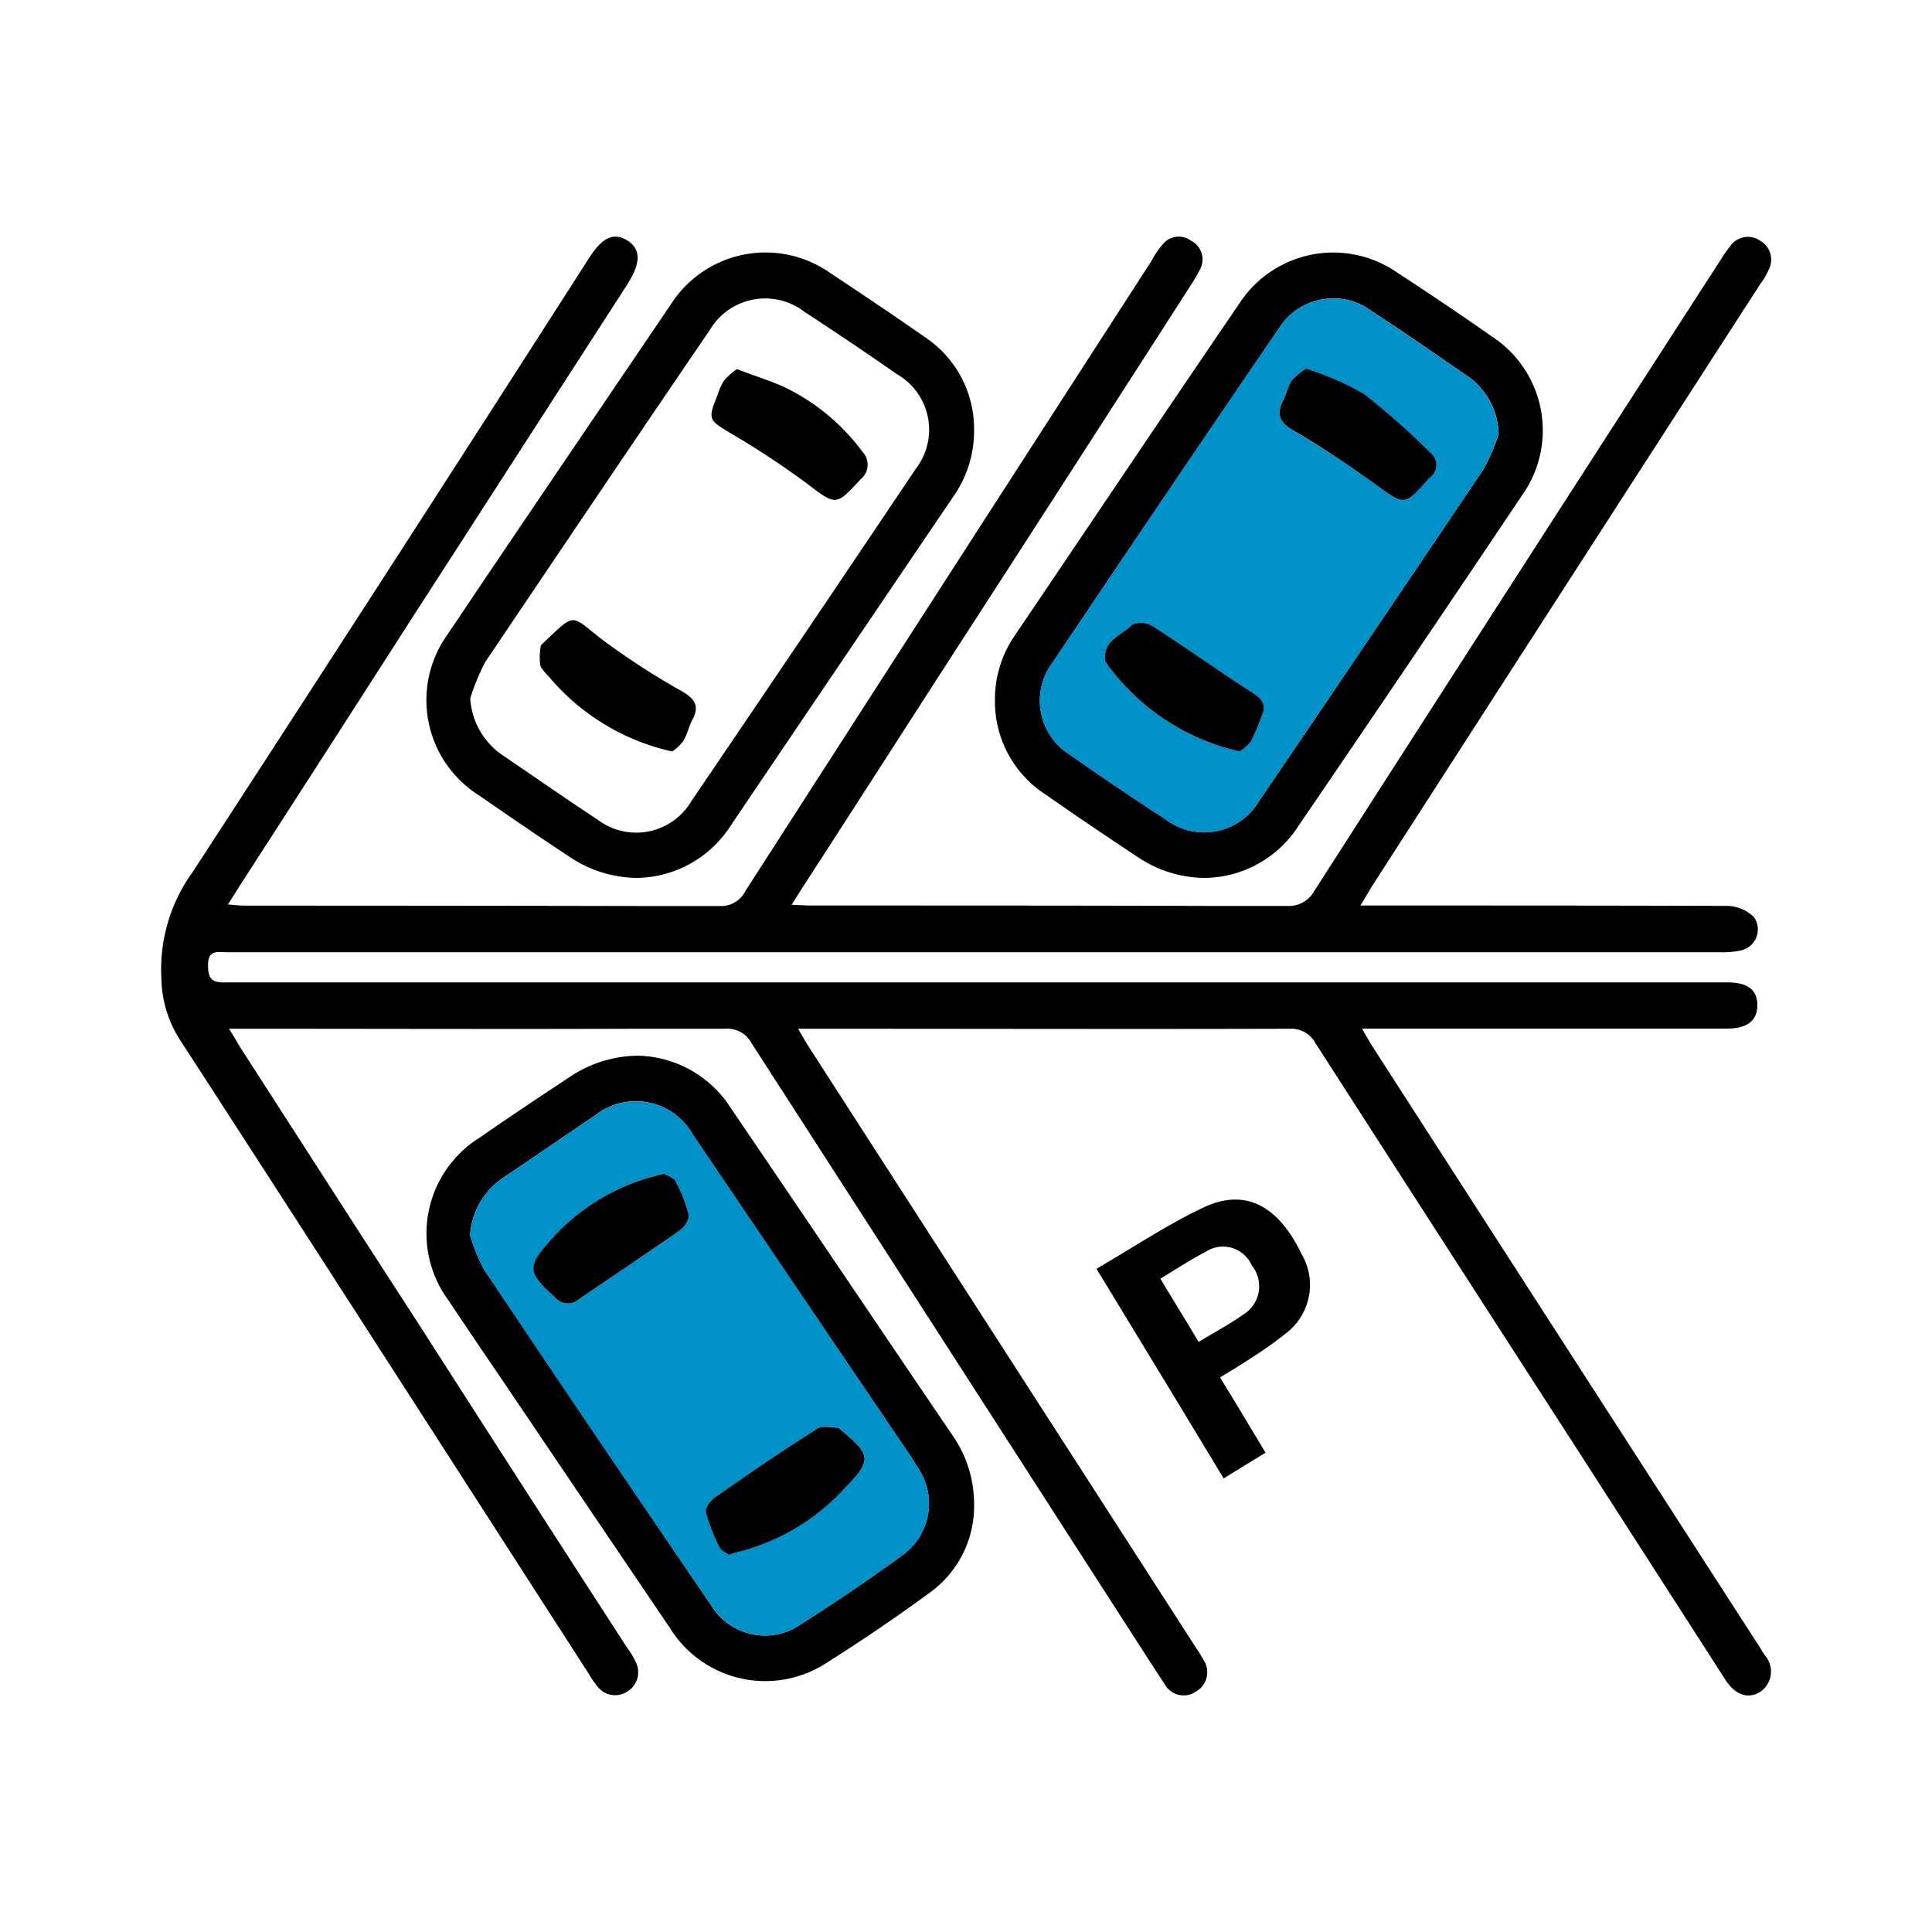
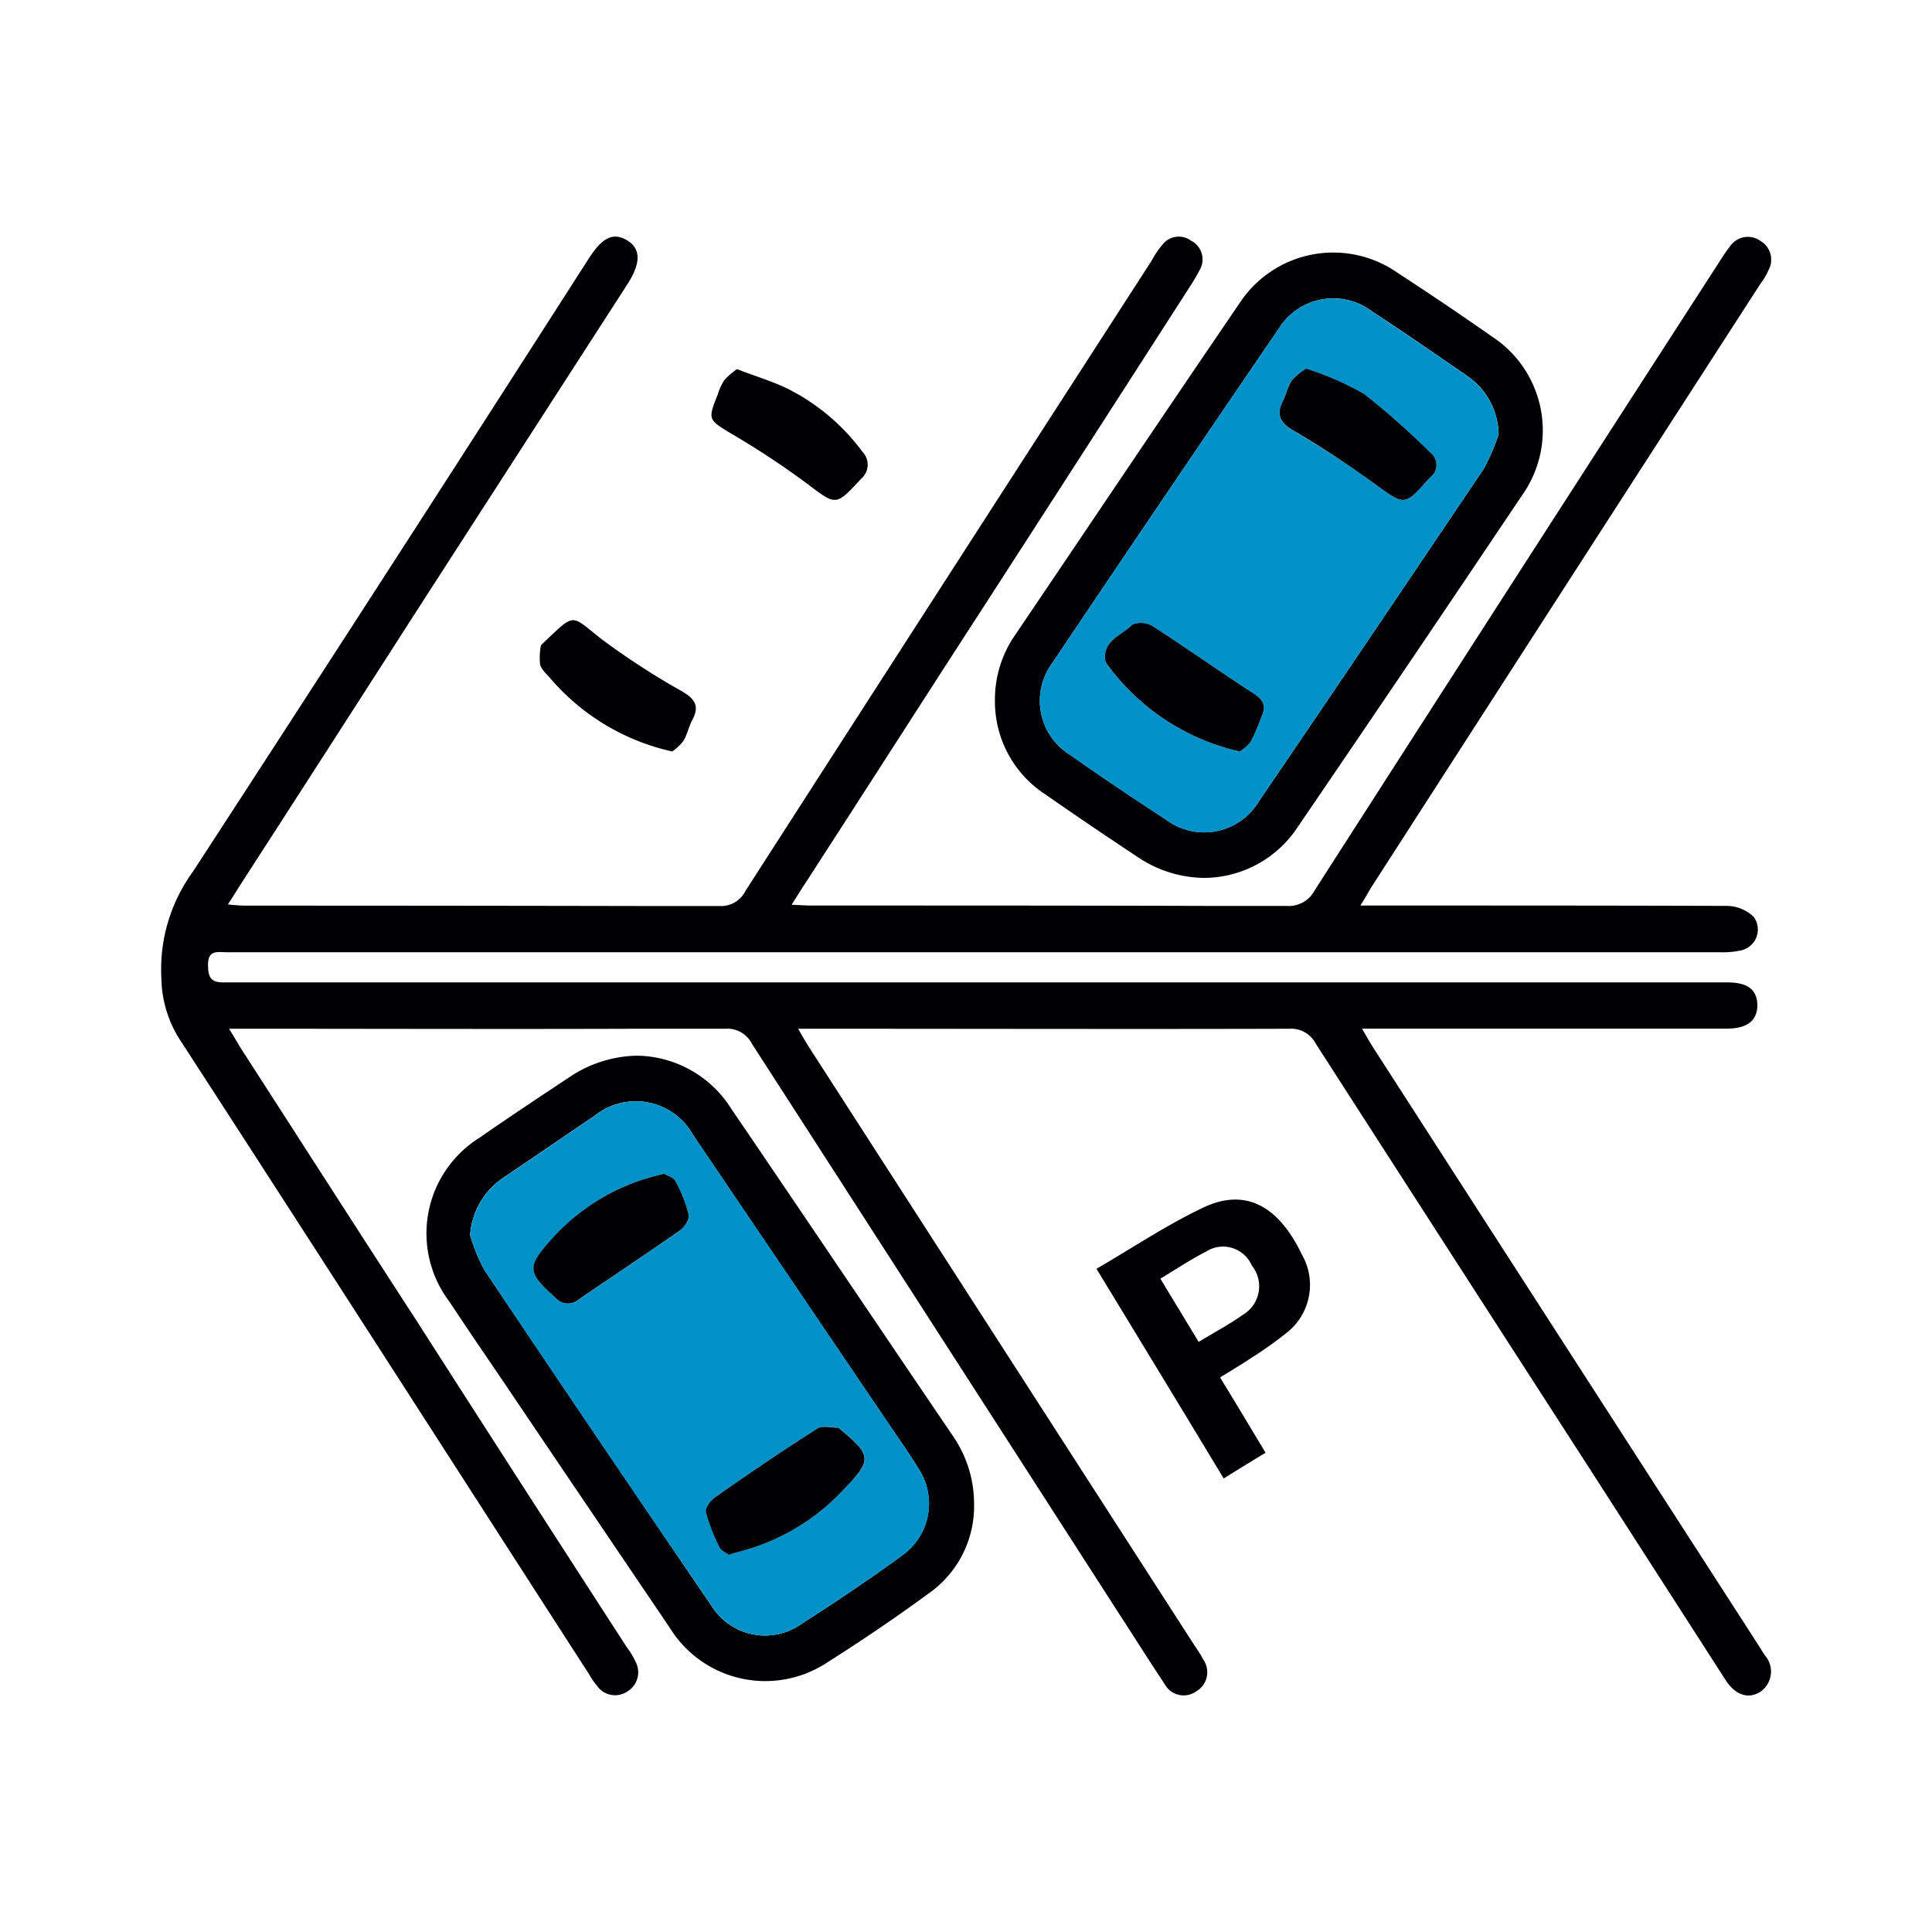
<svg xmlns="http://www.w3.org/2000/svg" width="94" height="94" viewBox="0 0 94 94">
  <defs>
    <style>.a{fill:none;}.b{clip-path:url(#a);}.c{fill:#000003;}.d{fill:#0091c9;}</style>
    <clipPath id="a">
      <rect class="a" width="94" height="94" />
    </clipPath>
  </defs>
  <g class="b">
    <path class="c" d="M81.8,6.077A1.056,1.056,0,0,1,82.214,7.5a3.093,3.093,0,0,1-.392.666q-9.429,14.6-18.839,29.218c-.2.3-.352.609-.629,1.04h.979c5.62,0,11.26,0,16.881.018a1.927,1.927,0,0,1,1.275.531,1.043,1.043,0,0,1-.666,1.645,4.233,4.233,0,0,1-1,.078H7.208c-.448,0-.938-.139-.92.646,0,.625.176.84.822.822H80.2c1,0,1.449.351,1.469,1.095,0,.766-.49,1.155-1.51,1.155H62.433c.235.411.394.687.568.96Q72.431,60.011,81.842,74.6a2.823,2.823,0,0,0,.215.333,1.194,1.194,0,0,1-.215,1.725c-.57.39-1.216.213-1.706-.529L73.03,65.082Q66.6,55.121,60.183,45.144a1.355,1.355,0,0,0-1.292-.725c-7.657.022-15.316,0-22.973,0H35c.215.392.372.646.529.9Q44.9,59.861,54.267,74.4c.159.235.315.472.452.725a1.08,1.08,0,0,1-.374,1.547,1.048,1.048,0,0,1-1.506-.354c-.725-1.093-1.432-2.213-2.156-3.327Q41.727,59.07,32.745,45.144a1.334,1.334,0,0,0-1.291-.725H27.166c-6.306.022-12.592,0-18.9,0H7.308c.274.433.431.725.607,1,2.84,4.406,5.679,8.832,8.538,13.238q5.079,7.931,10.2,15.841a4.129,4.129,0,0,1,.448.744,1.091,1.091,0,0,1-.429,1.432,1.067,1.067,0,0,1-1.451-.276,3.616,3.616,0,0,1-.392-.568C18.2,65.55,11.595,55.249,4.939,44.987a5.7,5.7,0,0,1-.922-3.016,8.073,8.073,0,0,1,1.529-5.188Q15.236,21.891,24.814,6.939c.666-1.04,1.2-1.273,1.862-.881.664.411.683,1.077.039,2.1q-5.173,8.016-10.36,16.058Q12.1,30.849,7.8,37.508c-.157.255-.313.509-.548.86a7.485,7.485,0,0,0,.862.061q9.515,0,19.035.018h4a1.334,1.334,0,0,0,1.292-.744Q42.3,22.371,52.193,7.056a4.3,4.3,0,0,1,.527-.781,1,1,0,0,1,1.39-.2,1.02,1.02,0,0,1,.433,1.412,9.069,9.069,0,0,1-.47.8q-5.111,7.958-10.244,15.9c-2.84,4.385-5.658,8.791-8.5,13.178-.2.3-.372.588-.648,1.02.411.02.687.039.962.039,6.365,0,12.747,0,19.111.018h3.995a1.418,1.418,0,0,0,1.373-.744Q69.994,22.31,79.9,6.98a7.035,7.035,0,0,1,.452-.646A1.042,1.042,0,0,1,81.8,6.077" transform="translate(3.835 5.634)" />
    <path class="c" d="M48.926,10.377a5.45,5.45,0,0,1,1.449,7.694q-5.437,8.108-10.927,16.156A5.477,5.477,0,0,1,34.9,36.7a5.884,5.884,0,0,1-3.212-1c-1.51-1-3.016-2.017-4.5-3.053a5.394,5.394,0,0,1-2.469-4.583,5.486,5.486,0,0,1,.962-3.153c3.643-5.385,7.265-10.79,10.928-16.156a5.451,5.451,0,0,1,7.677-1.51c1.565,1.02,3.112,2.058,4.641,3.135M48.5,16.8a9.99,9.99,0,0,0,.725-1.684,3.513,3.513,0,0,0-1.586-2.879c-1.508-1.038-3.035-2.1-4.565-3.094a3.124,3.124,0,0,0-4.563.86q-5.52,8.078-10.984,16.217a3.092,3.092,0,0,0,.86,4.5c1.529,1.077,3.077,2.115,4.643,3.135a3.1,3.1,0,0,0,4.543-.9C41.23,27.591,44.87,22.186,48.5,16.8" transform="translate(23.689 6.014)" />
    <path class="d" d="M48.153,14.021a10.1,10.1,0,0,1-.725,1.686C43.8,21.092,40.163,26.5,36.5,31.863a3.1,3.1,0,0,1-4.543.9c-1.567-1.02-3.114-2.058-4.641-3.135a3.093,3.093,0,0,1-.86-4.5Q31.915,16.991,37.439,8.91A3.123,3.123,0,0,1,42,8.05c1.527,1,3.057,2.054,4.563,3.094a3.509,3.509,0,0,1,1.588,2.877M44.8,16.138a.754.754,0,0,0,.037-1.216,36.784,36.784,0,0,0-3.231-2.859,14.2,14.2,0,0,0-2.82-1.232,3.1,3.1,0,0,0-.705.586c-.2.3-.255.666-.431,1-.333.666-.116,1.057.529,1.432,1.332.8,2.683,1.643,3.938,2.583,1.469,1.058,1.428,1.116,2.642-.255.02-.02.041-.02.041-.037M36.616,27.768c.255-.546.078-.842-.411-1.155-1.645-1.057-3.229-2.193-4.876-3.251a1.091,1.091,0,0,0-1-.078c-.509.529-1.449.766-1.312,1.745,0,.059.041.1.059.137a10.956,10.956,0,0,0,6.482,4.287,2.025,2.025,0,0,0,.548-.49,12.154,12.154,0,0,0,.509-1.195" transform="translate(24.758 7.11)" />
    <path class="c" d="M39.133,13.253a.753.753,0,0,1-.039,1.214c0,.02-.02.02-.039.039-1.214,1.371-1.175,1.312-2.644.255a46.939,46.939,0,0,0-3.936-2.585c-.644-.372-.862-.764-.529-1.43.176-.333.235-.705.431-1a3.158,3.158,0,0,1,.705-.588,14.255,14.255,0,0,1,2.82,1.234,37.067,37.067,0,0,1,3.231,2.859" transform="translate(30.466 8.778)" />
    <path class="c" d="M37.226,32.464a2.957,2.957,0,0,1-.7,3.8,18.988,18.988,0,0,1-1.764,1.255c-.47.313-.96.607-1.506.94.744,1.214,1.447,2.389,2.213,3.662-.666.411-1.312.8-2.037,1.253-2.056-3.407-4.093-6.756-6.188-10.2,1.782-1.036,3.445-2.152,5.229-2.994,2.017-.94,3.621-.078,4.757,2.291M34.386,35.4a1.61,1.61,0,0,0,.413-2.389,1.526,1.526,0,0,0-2.234-.668c-.725.374-1.408.822-2.213,1.312.648,1.079,1.253,2.058,1.862,3.077.781-.472,1.506-.862,2.172-1.332" transform="translate(26.105 28.558)" />
    <path class="c" d="M34.654,18.893c.49.313.666.609.411,1.155a12.154,12.154,0,0,1-.509,1.195,2.025,2.025,0,0,1-.548.49,10.956,10.956,0,0,1-6.482-4.287c-.018-.041-.059-.078-.059-.139-.137-.979.8-1.214,1.312-1.743a1.091,1.091,0,0,1,1,.078c1.647,1.058,3.231,2.193,4.876,3.251" transform="translate(26.309 14.829)" />
-     <path class="c" d="M37.239,14.921a5.524,5.524,0,0,1-1,3.212q-5.434,8.016-10.849,16.037A5.5,5.5,0,0,1,20.828,36.7a5.952,5.952,0,0,1-3.231-1c-1.488-.979-2.977-2-4.445-3.016a5.475,5.475,0,0,1-1.527-7.833c3.6-5.366,7.228-10.692,10.849-16.037a5.469,5.469,0,0,1,7.794-1.528C31.795,8.3,33.322,9.32,34.83,10.378a5.352,5.352,0,0,1,2.409,4.543M34.4,16.8a3.111,3.111,0,0,0-.9-4.6c-1.488-1.038-3-2.054-4.5-3.033a3.132,3.132,0,0,0-4.622.881c-3.662,5.366-7.3,10.771-10.927,16.156a10.651,10.651,0,0,0-.725,1.761,3.607,3.607,0,0,0,1.625,2.8c1.528,1.036,3.037,2.093,4.563,3.094a3.113,3.113,0,0,0,4.563-.881Q28.965,24.9,34.4,16.8" transform="translate(10.153 6.014)" />
    <path class="c" d="M36.195,44.716a5.79,5.79,0,0,1,1.038,3.27,5.182,5.182,0,0,1-2.213,4.406c-1.625,1.195-3.31,2.33-5.013,3.408a5.458,5.458,0,0,1-7.579-1.741q-4.139-6.113-8.264-12.222c-.842-1.234-1.665-2.448-2.485-3.682A5.49,5.49,0,0,1,13.2,30.2c1.43-1,2.881-1.958,4.328-2.918a6.063,6.063,0,0,1,3.31-1.056,5.5,5.5,0,0,1,4.583,2.583c3.6,5.287,7.167,10.595,10.771,15.9m-2.526,5.875a3.088,3.088,0,0,0,.862-4.269c-.331-.548-.7-1.075-1.075-1.625q-4.938-7.285-9.892-14.609a3.189,3.189,0,0,0-4.778-.94c-1.486,1-2.955,2.017-4.445,3.016a3.661,3.661,0,0,0-1.625,2.8,9.168,9.168,0,0,0,.685,1.682Q18.9,44.843,24.464,53a3.065,3.065,0,0,0,4.387.862c1.625-1.038,3.251-2.135,4.817-3.27" transform="translate(10.159 25.138)" />
    <path class="d" d="M33.5,45.232a3.088,3.088,0,0,1-.862,4.269c-1.567,1.136-3.192,2.231-4.817,3.27a3.065,3.065,0,0,1-4.387-.862q-5.581-8.137-11.065-16.352a9.187,9.187,0,0,1-.685-1.684,3.657,3.657,0,0,1,1.625-2.8c1.49-1,2.959-2.017,4.445-3.016a3.189,3.189,0,0,1,4.778.94q4.964,7.314,9.892,14.609c.37.548.744,1.077,1.075,1.625m-3.7,1.077c1.469-1.51,1.449-1.7-.137-3.016-.018-.02-.039-.059-.059-.059-.351,0-.783-.118-1.016.039-1.7,1.077-3.37,2.213-5.015,3.368-.215.157-.47.529-.411.725a9.04,9.04,0,0,0,.666,1.7c.078.157.313.255.45.353.215-.078.372-.118.509-.157a10.489,10.489,0,0,0,5.013-2.957M21.863,33.659c.235-.157.509-.548.45-.783a6.532,6.532,0,0,0-.646-1.645c-.1-.176-.392-.255-.548-.353-.255.059-.392.1-.548.137a10.175,10.175,0,0,0-4.874,3c-1.275,1.41-1.255,1.645.157,2.918a.808.808,0,0,0,1.155.037c1.625-1.114,3.251-2.191,4.855-3.308" transform="translate(11.193 26.227)" />
    <path class="c" d="M25.027,13.2a.9.9,0,0,1-.078,1.314c-1.234,1.332-1.193,1.31-2.644.213A41.326,41.326,0,0,0,18.623,12.3c-1.095-.666-1.136-.666-.646-1.88a2.753,2.753,0,0,1,.315-.7,3.423,3.423,0,0,1,.627-.55c.842.333,1.645.566,2.389.918A10.224,10.224,0,0,1,25.027,13.2" transform="translate(16.94 8.788)" />
    <path class="c" d="M24.046,35.549c1.586,1.312,1.6,1.508.135,3.016a10.483,10.483,0,0,1-5.011,2.957c-.139.039-.3.078-.509.157-.137-.1-.372-.2-.45-.353a9.04,9.04,0,0,1-.666-1.7c-.061-.2.194-.568.411-.725,1.643-1.155,3.31-2.291,5.013-3.368.233-.157.666-.039,1.018-.039.018,0,.039.039.059.059" transform="translate(16.805 33.971)" />
    <path class="c" d="M20.348,18.877c.607.354.842.705.509,1.351-.2.352-.255.744-.47,1.077a2.319,2.319,0,0,1-.529.49,10.912,10.912,0,0,1-5.916-3.543c-.174-.217-.448-.433-.507-.687a2.989,2.989,0,0,1,.039-.938c.02-.022.039-.041.059-.061,1.665-1.565,1.332-1.449,2.918-.215a36.53,36.53,0,0,0,3.9,2.526" transform="translate(12.846 14.767)" />
    <path class="c" d="M20.8,31.157c.057.235-.215.627-.45.783-1.606,1.118-3.231,2.2-4.857,3.31a.81.81,0,0,1-1.155-.039c-1.412-1.273-1.43-1.506-.157-2.918A10.19,10.19,0,0,1,19.059,29.3c.157-.041.3-.078.55-.139.157.1.45.176.548.353a6.636,6.636,0,0,1,.646,1.645" transform="translate(12.703 27.945)" />
  </g>
</svg>